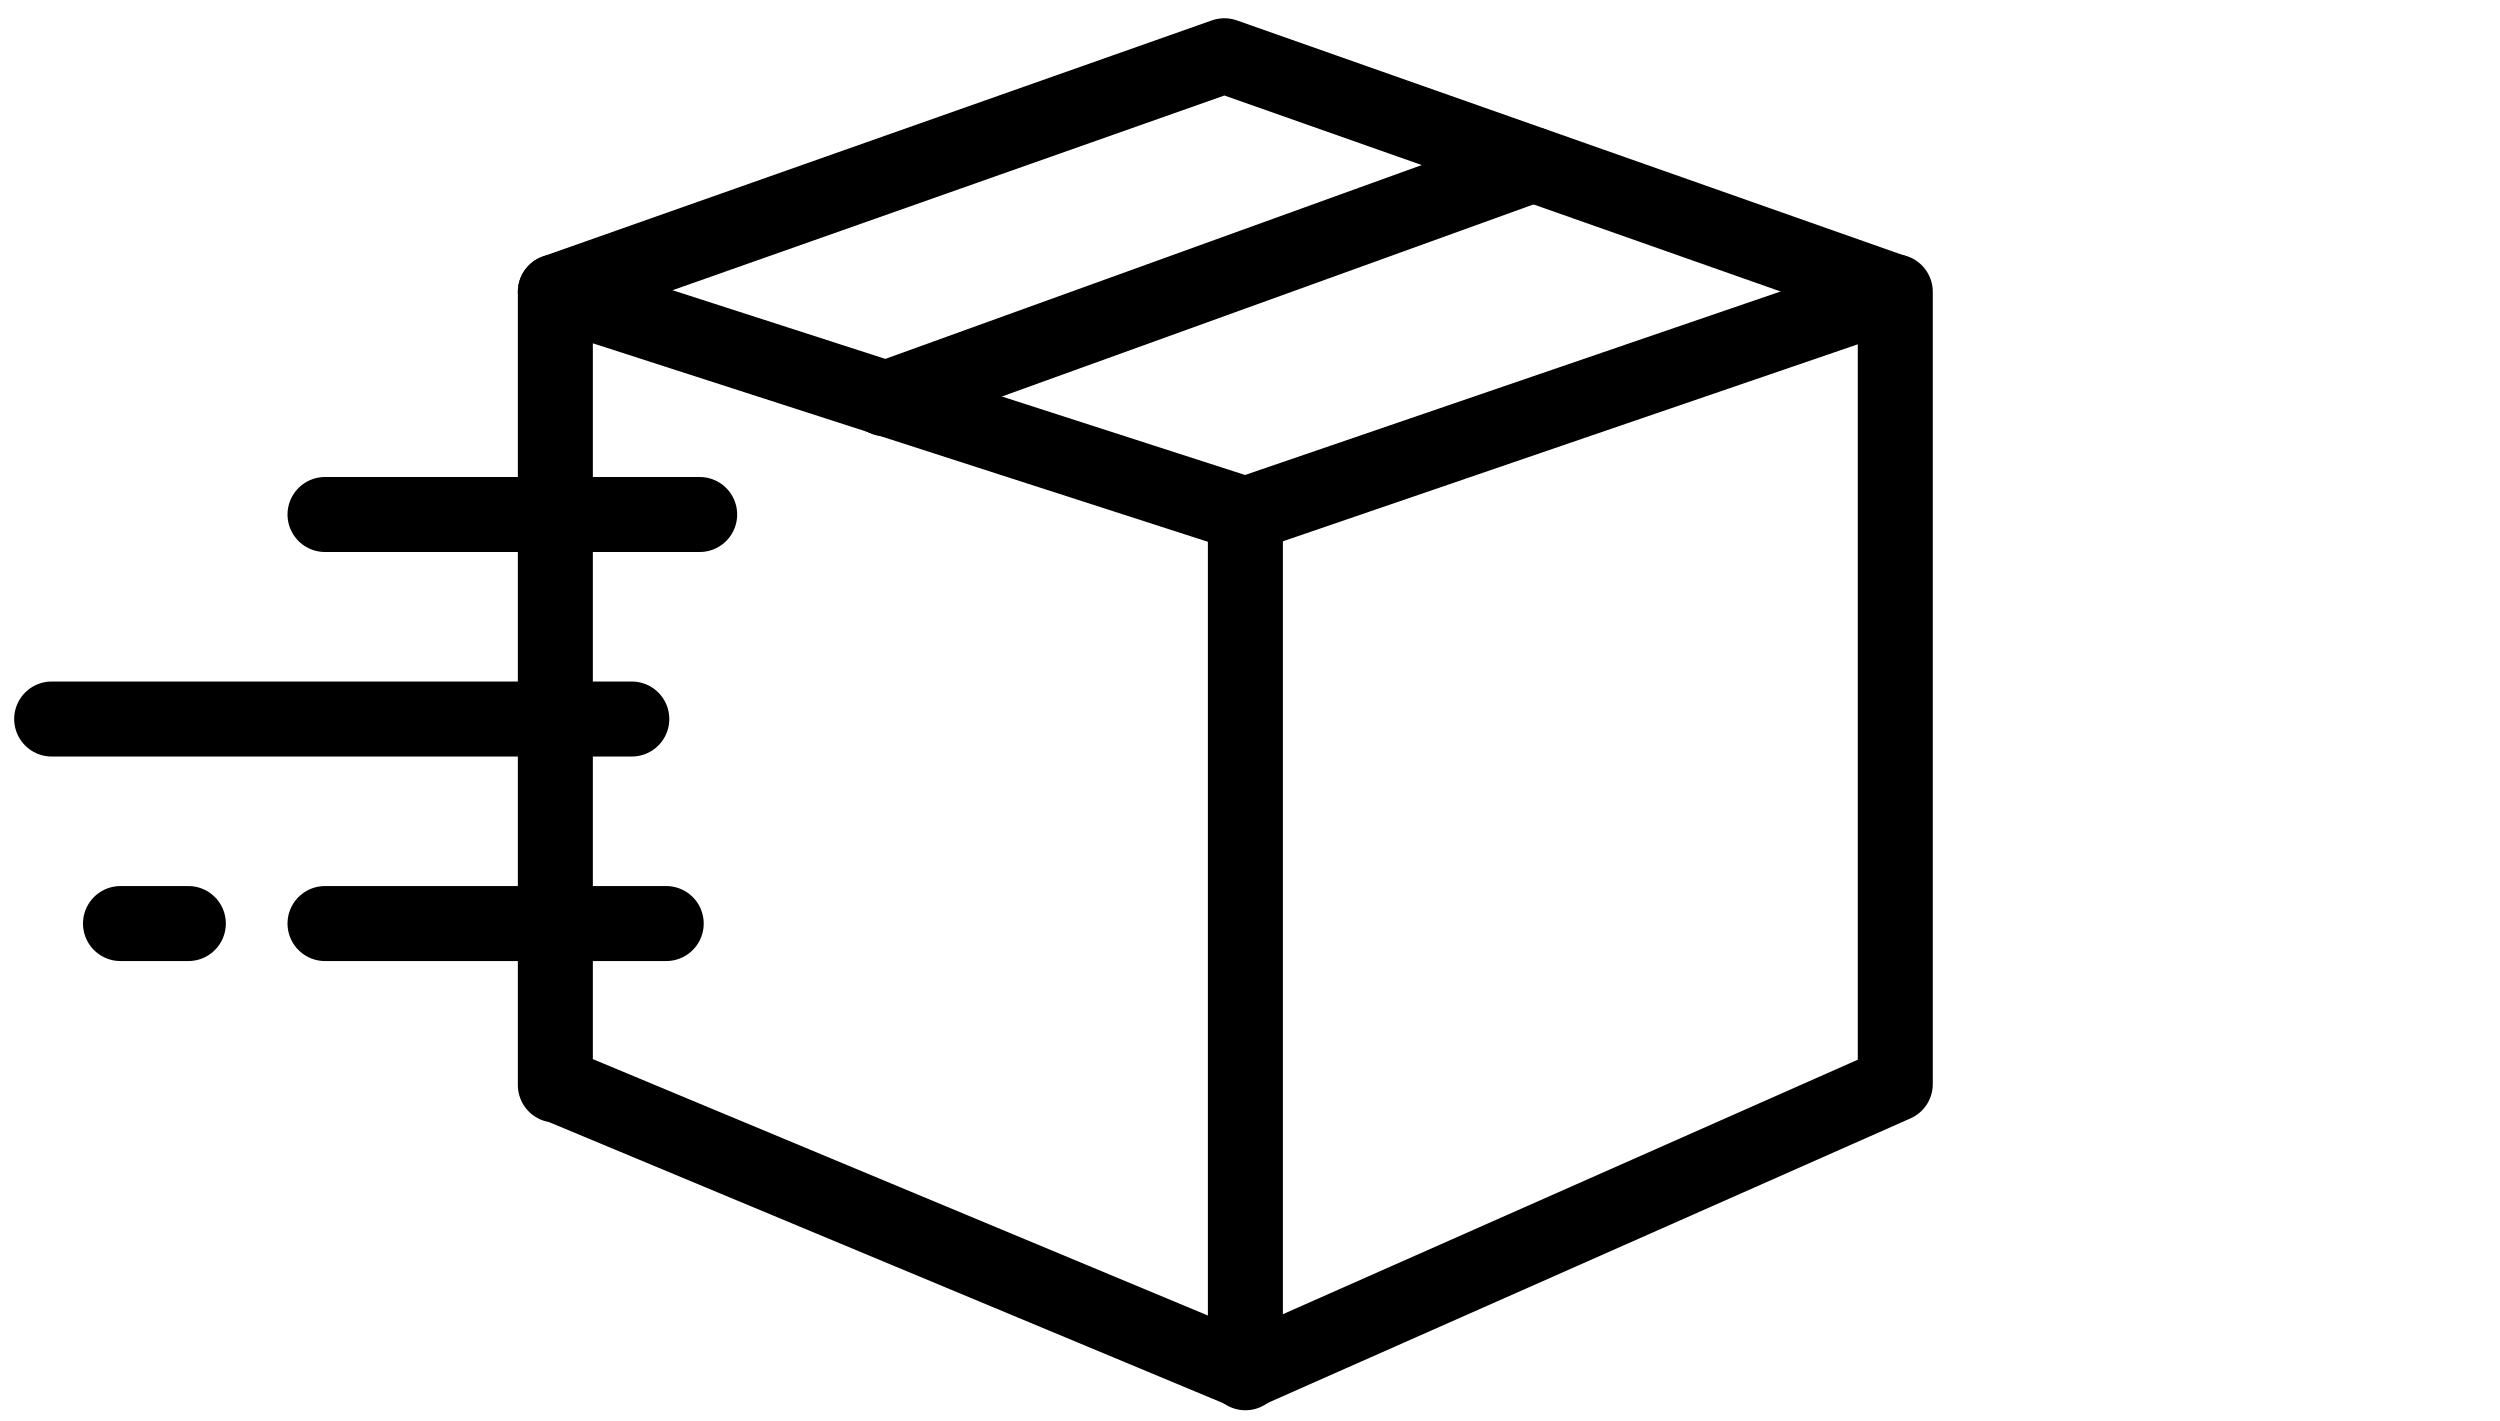
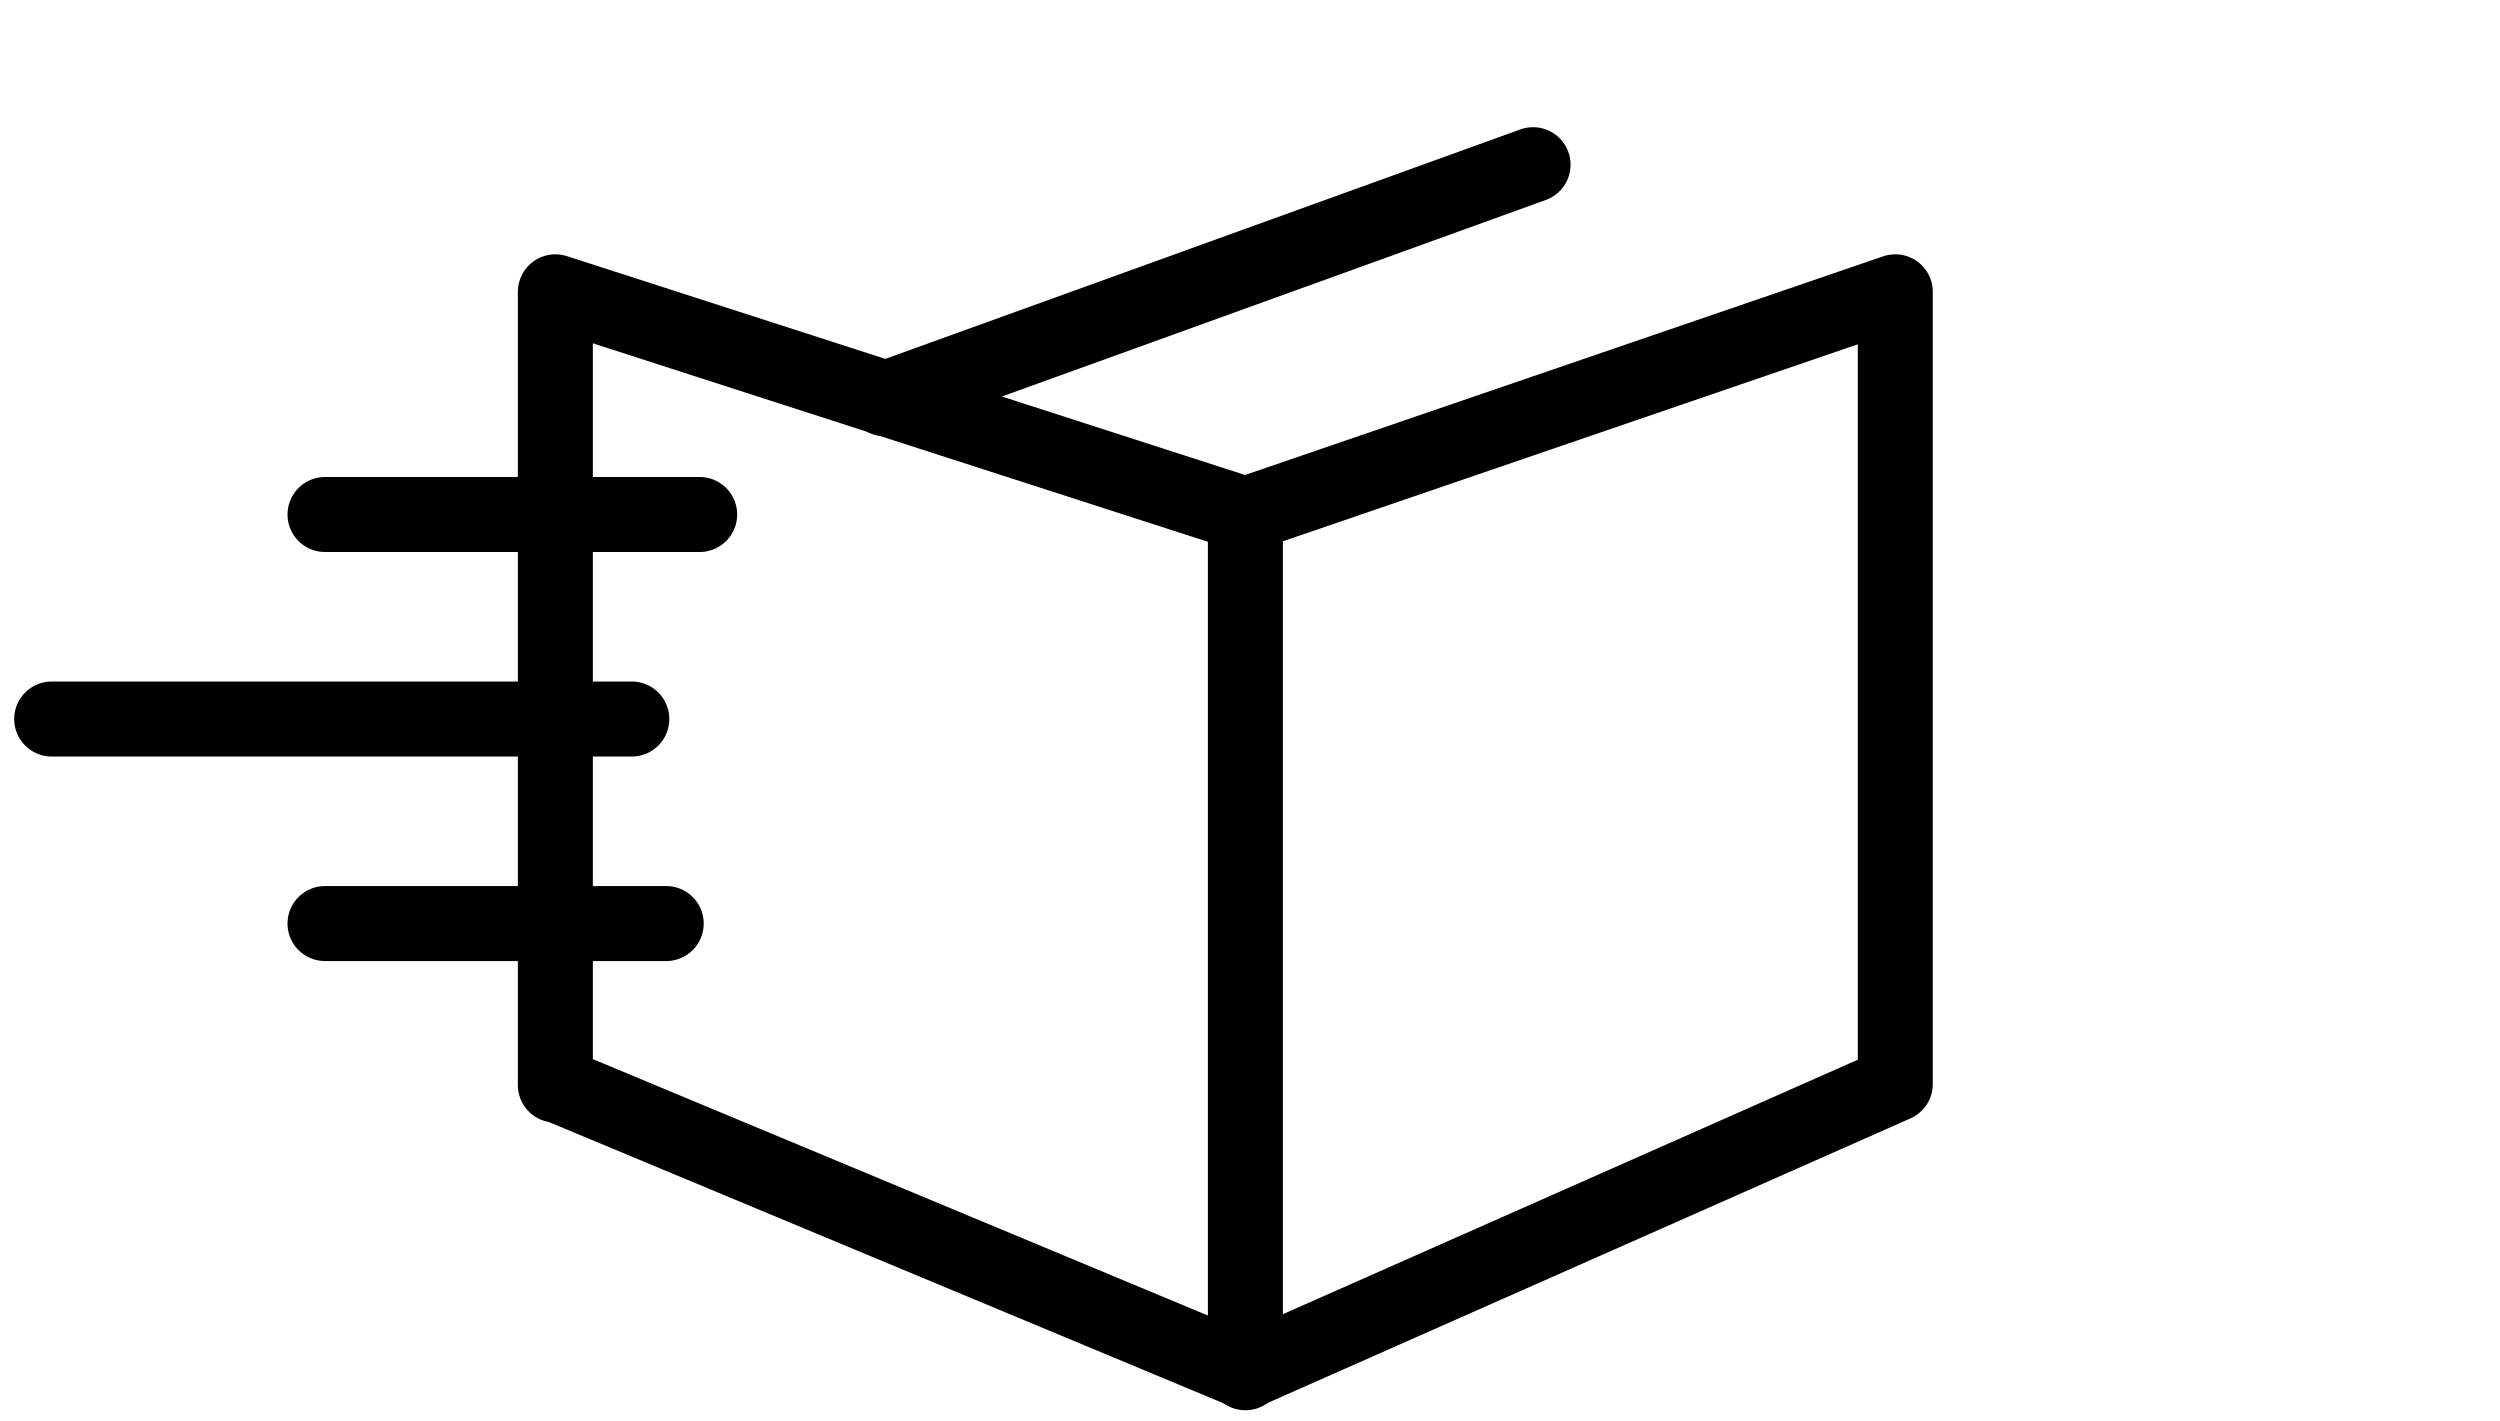
<svg xmlns="http://www.w3.org/2000/svg" id="Layer_1" version="1.1" viewBox="0 0 200 113.648">
  <defs>
    <style>
      .st0 {
        fill: none;
        stroke: #000;
        stroke-linecap: round;
        stroke-linejoin: round;
        stroke-width: 6px;
      }
    </style>
  </defs>
  <path id="Path_196" class="st0" d="M44.428,86.806V23.345l55.203,17.815,51.992-17.815v63.384l-51.992,23.014-55.203-23.014" />
-   <path id="Path_197" class="st0" d="M44.428,23.345L97.949,4.46l53.598,18.885" />
  <line id="Line_7" class="st0" x1="70.806" y1="31.908" x2="122.645" y2="13.176" />
  <line id="Line_8" class="st0" x1="99.631" y1="41.16" x2="99.631" y2="109.82" />
  <line id="Line_9" class="st0" x1="55.973" y1="41.16" x2="26.001" y2="41.16" />
  <line id="Line_10" class="st0" x1="50.544" y1="57.522" x2="4.134" y2="57.522" />
  <line id="Line_11" class="st0" x1="53.297" y1="73.884" x2="26.001" y2="73.884" />
-   <line id="Line_12" class="st0" x1="15.067" y1="73.884" x2="9.639" y2="73.884" />
</svg>